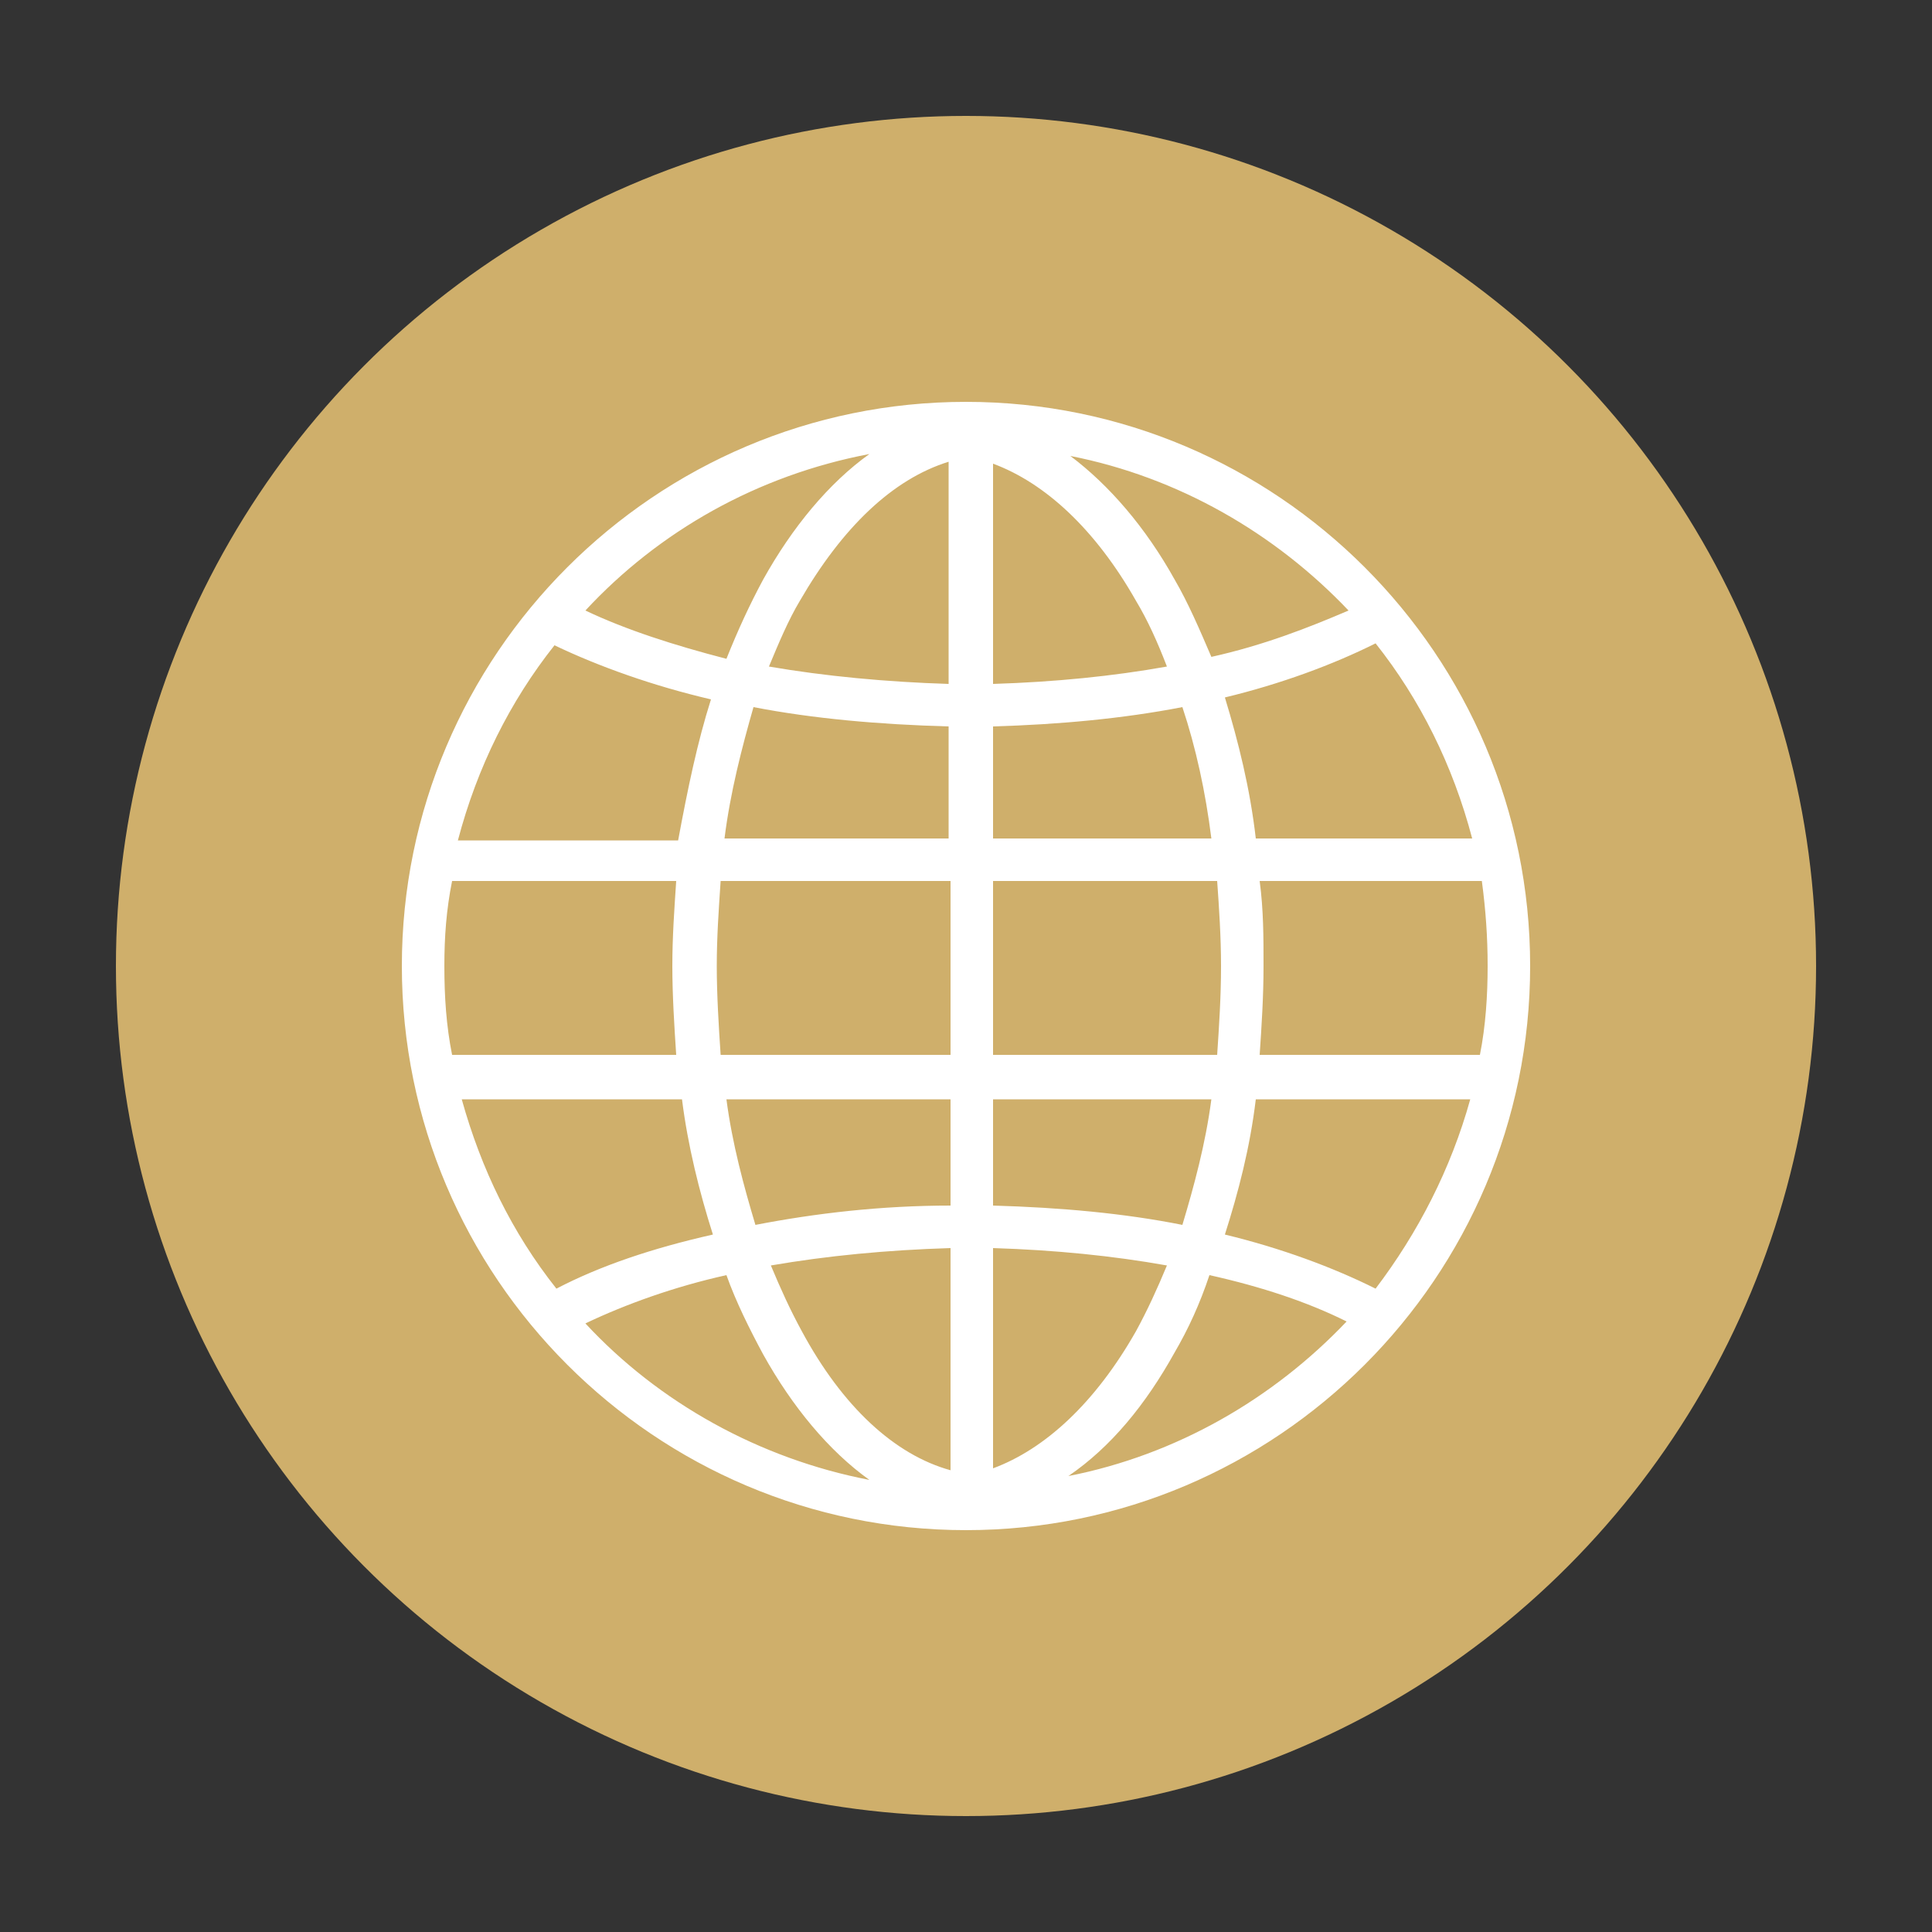
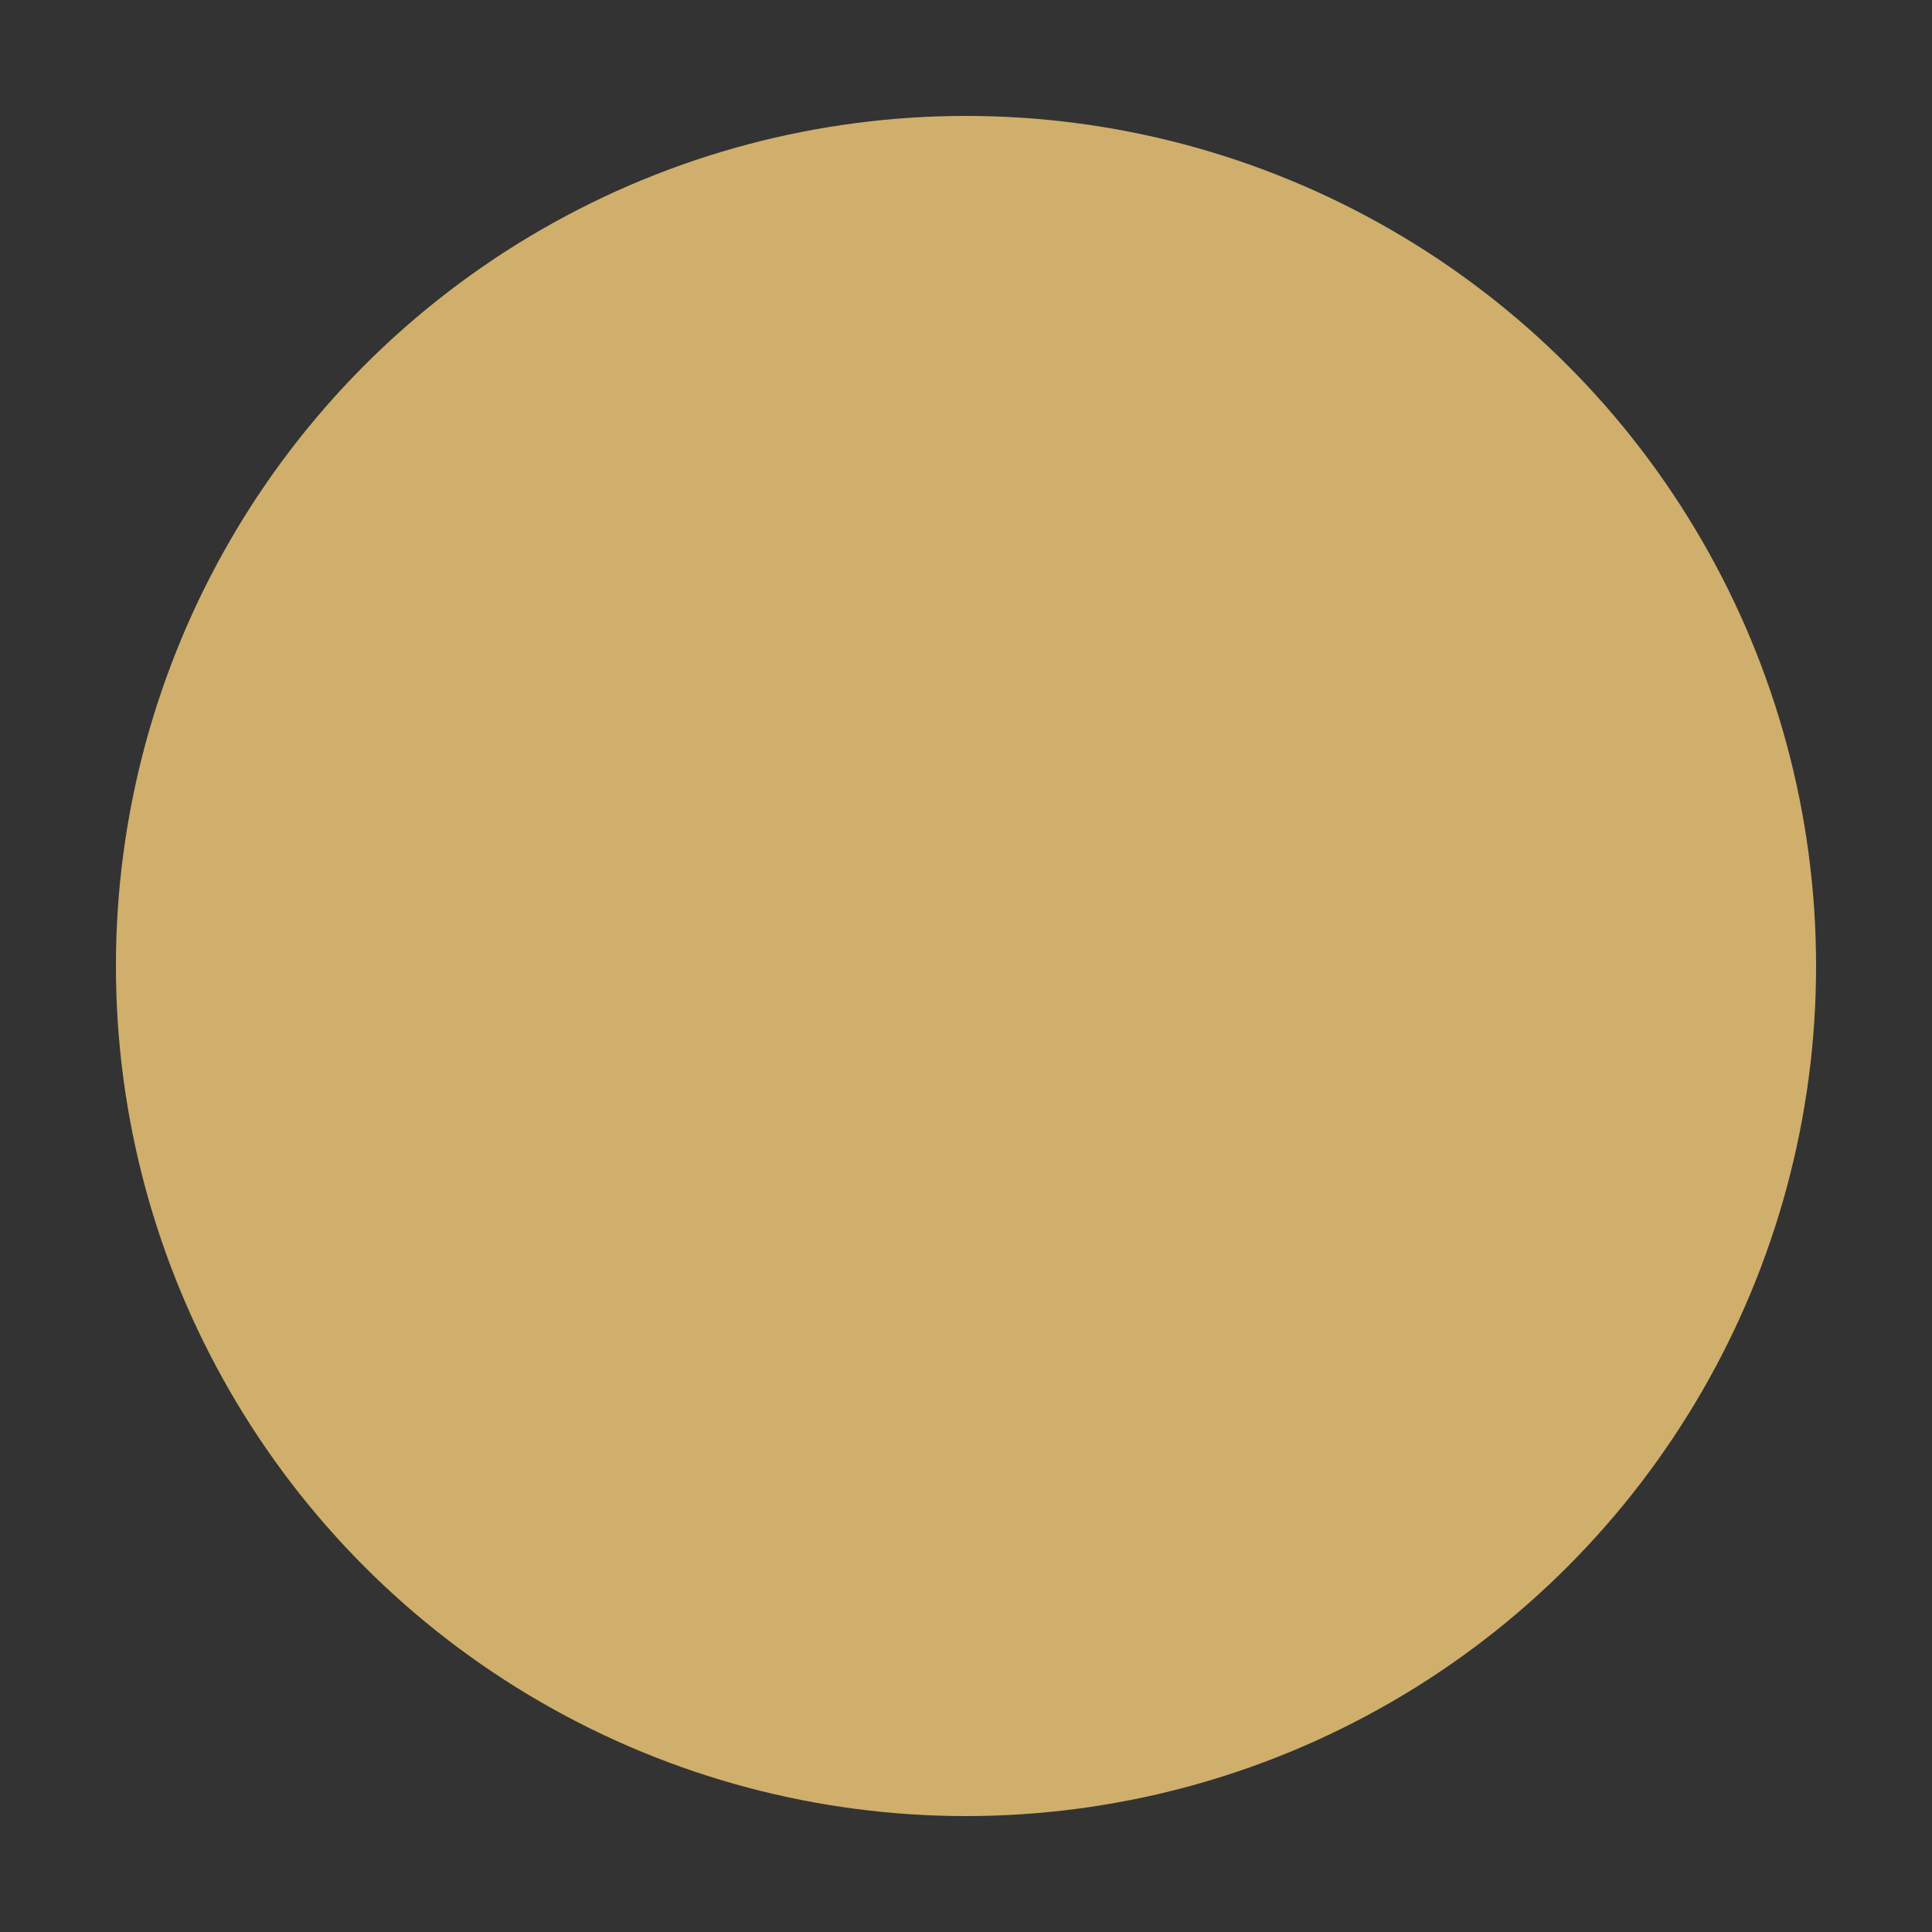
<svg xmlns="http://www.w3.org/2000/svg" version="1.1" id="Calque_1" x="0px" y="0px" viewBox="0 0 100 100" style="enable-background:new 0 0 100 100;" xml:space="preserve">
  <rect x="0" y="0" width="100" height="100" fill="#333333" stroke="none" />
  <style type="text/css"> .st0{fill:#CFAF6B;} .st1{fill-rule:evenodd;clip-rule:evenodd;fill:#FFFFFF;} </style>
  <circle class="st0" cx="50" cy="50" r="44" />
  <g>
-     <path class="st1" d="M50,20.8c-16.1,0-29.2,13.1-29.2,29.2S33.9,79.2,50,79.2S79.2,66.1,79.2,50S66.1,20.8,50,20.8z M45,23.5 c-5.8,1.1-10.9,4-14.7,8.1c2.1,1,4.6,1.8,7.3,2.5c0.6-1.5,1.2-2.8,1.9-4.1C41,27.3,42.9,25,45,23.5L45,23.5z M36.8,36.2 c-3-0.7-5.8-1.7-8.1-2.8c-2.3,2.9-4,6.3-5,10.1h11.4C35.6,40.8,36.1,38.4,36.8,36.2L36.8,36.2z M37.5,43.4c0.3-2.4,0.9-4.7,1.5-6.8 c3.1,0.6,6.5,0.9,10.1,1v5.8H37.5z M35,45.6H23.4C23.1,47.1,23,48.5,23,50c0,1.6,0.1,3.1,0.4,4.6H35c-0.1-1.5-0.2-3.1-0.2-4.6 C34.8,48.5,34.9,47.1,35,45.6L35,45.6z M37.3,54.6c-0.1-1.5-0.2-3.1-0.2-4.6c0-1.5,0.1-2.9,0.2-4.4h11.9v9H37.3z M35.3,56.9H23.9 c1,3.6,2.6,6.9,4.9,9.8c2.3-1.2,5-2.1,8.1-2.8C36.2,61.7,35.6,59.3,35.3,56.9z M39.1,63.4c-0.6-2-1.2-4.2-1.5-6.5h11.6v5.5 C45.6,62.4,42.2,62.8,39.1,63.4L39.1,63.4z M37.6,66c-2.7,0.6-5.2,1.5-7.3,2.5c3.8,4.1,9,7,14.7,8.1c-2.1-1.5-4-3.8-5.5-6.5 C38.8,68.8,38.1,67.4,37.6,66L37.6,66z M49.2,76.1c-2.9-0.8-5.6-3.3-7.7-7.2c-0.6-1.1-1.1-2.2-1.6-3.4c2.9-0.5,6-0.8,9.3-0.9V76.1z M39.8,34.5c0.5-1.2,1-2.4,1.6-3.4c2.2-3.8,4.8-6.3,7.7-7.2v11.5C45.9,35.3,42.7,35,39.8,34.5z M51.4,43.4v-5.8 c3.4-0.1,6.7-0.4,9.8-1c0.7,2.1,1.2,4.4,1.5,6.8L51.4,43.4z M65,43.4c-0.3-2.6-0.9-5-1.6-7.3c2.9-0.7,5.6-1.7,7.8-2.8 c2.3,2.9,4,6.3,5,10.1H65z M51.4,45.6H63c0.1,1.4,0.2,2.9,0.2,4.4c0,1.6-0.1,3.1-0.2,4.6H51.4L51.4,45.6z M65.4,50 c0,1.6-0.1,3.1-0.2,4.6h11.4c0.3-1.5,0.4-3.1,0.4-4.6c0-1.5-0.1-2.9-0.3-4.4H65.2C65.4,47.1,65.4,48.5,65.4,50L65.4,50z M51.4,56.9 h11.3c-0.3,2.3-0.9,4.5-1.5,6.5c-3-0.6-6.3-0.9-9.8-1L51.4,56.9z M65,56.9c-0.3,2.5-0.9,4.8-1.6,7c2.9,0.7,5.6,1.7,7.8,2.8 c2.2-2.9,3.9-6.2,4.9-9.8H65z M51.4,64.6c3.2,0.1,6.2,0.4,9,0.9c-0.5,1.2-1,2.3-1.6,3.4c-2.1,3.7-4.7,6.1-7.4,7.1V64.6z M60.8,70 c-1.5,2.7-3.3,4.9-5.5,6.4c5.6-1.1,10.6-4,14.4-8c-2-1-4.4-1.8-7.1-2.4C62.1,67.5,61.5,68.8,60.8,70z M60.8,30 c0.7,1.2,1.3,2.6,1.9,4c2.7-0.6,5-1.5,7.1-2.4c-3.8-4-8.8-6.9-14.4-8C57.4,25.1,59.3,27.3,60.8,30z M58.8,31.1 c-2.1-3.7-4.7-6.1-7.4-7.1v11.4c3.2-0.1,6.2-0.4,9-0.9C59.9,33.2,59.4,32.1,58.8,31.1z" />
-   </g>
+     </g>
</svg>